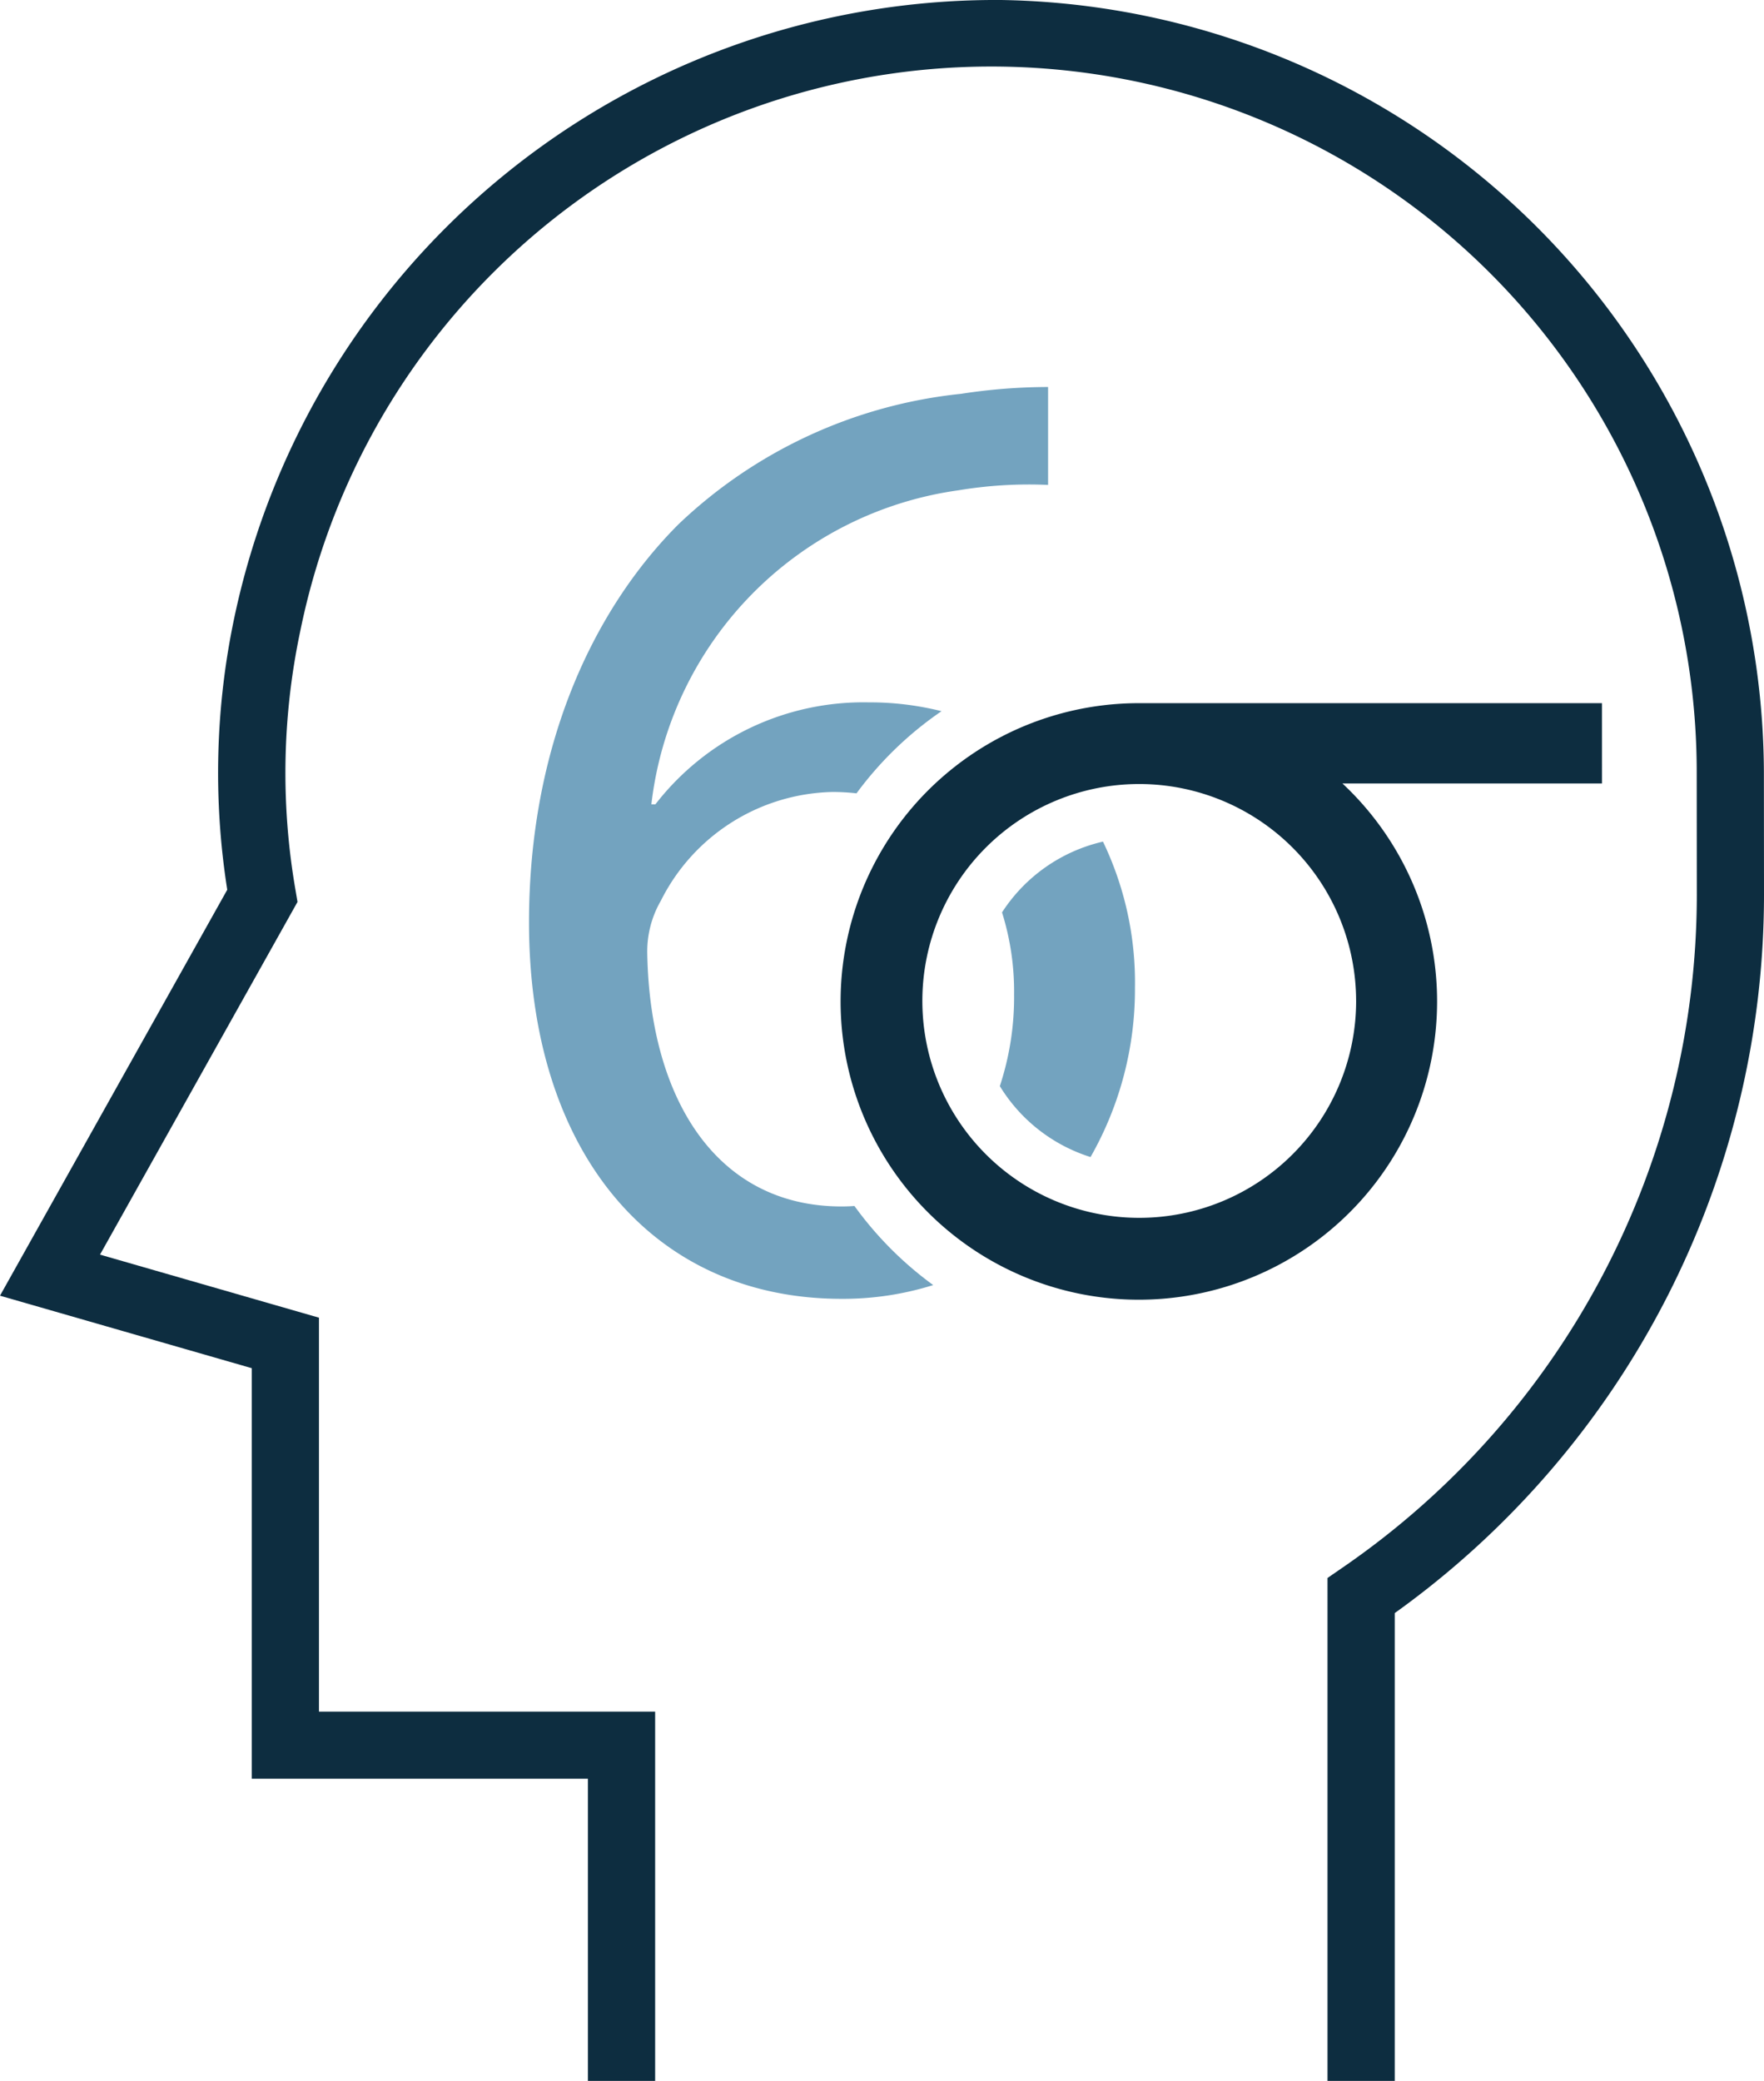
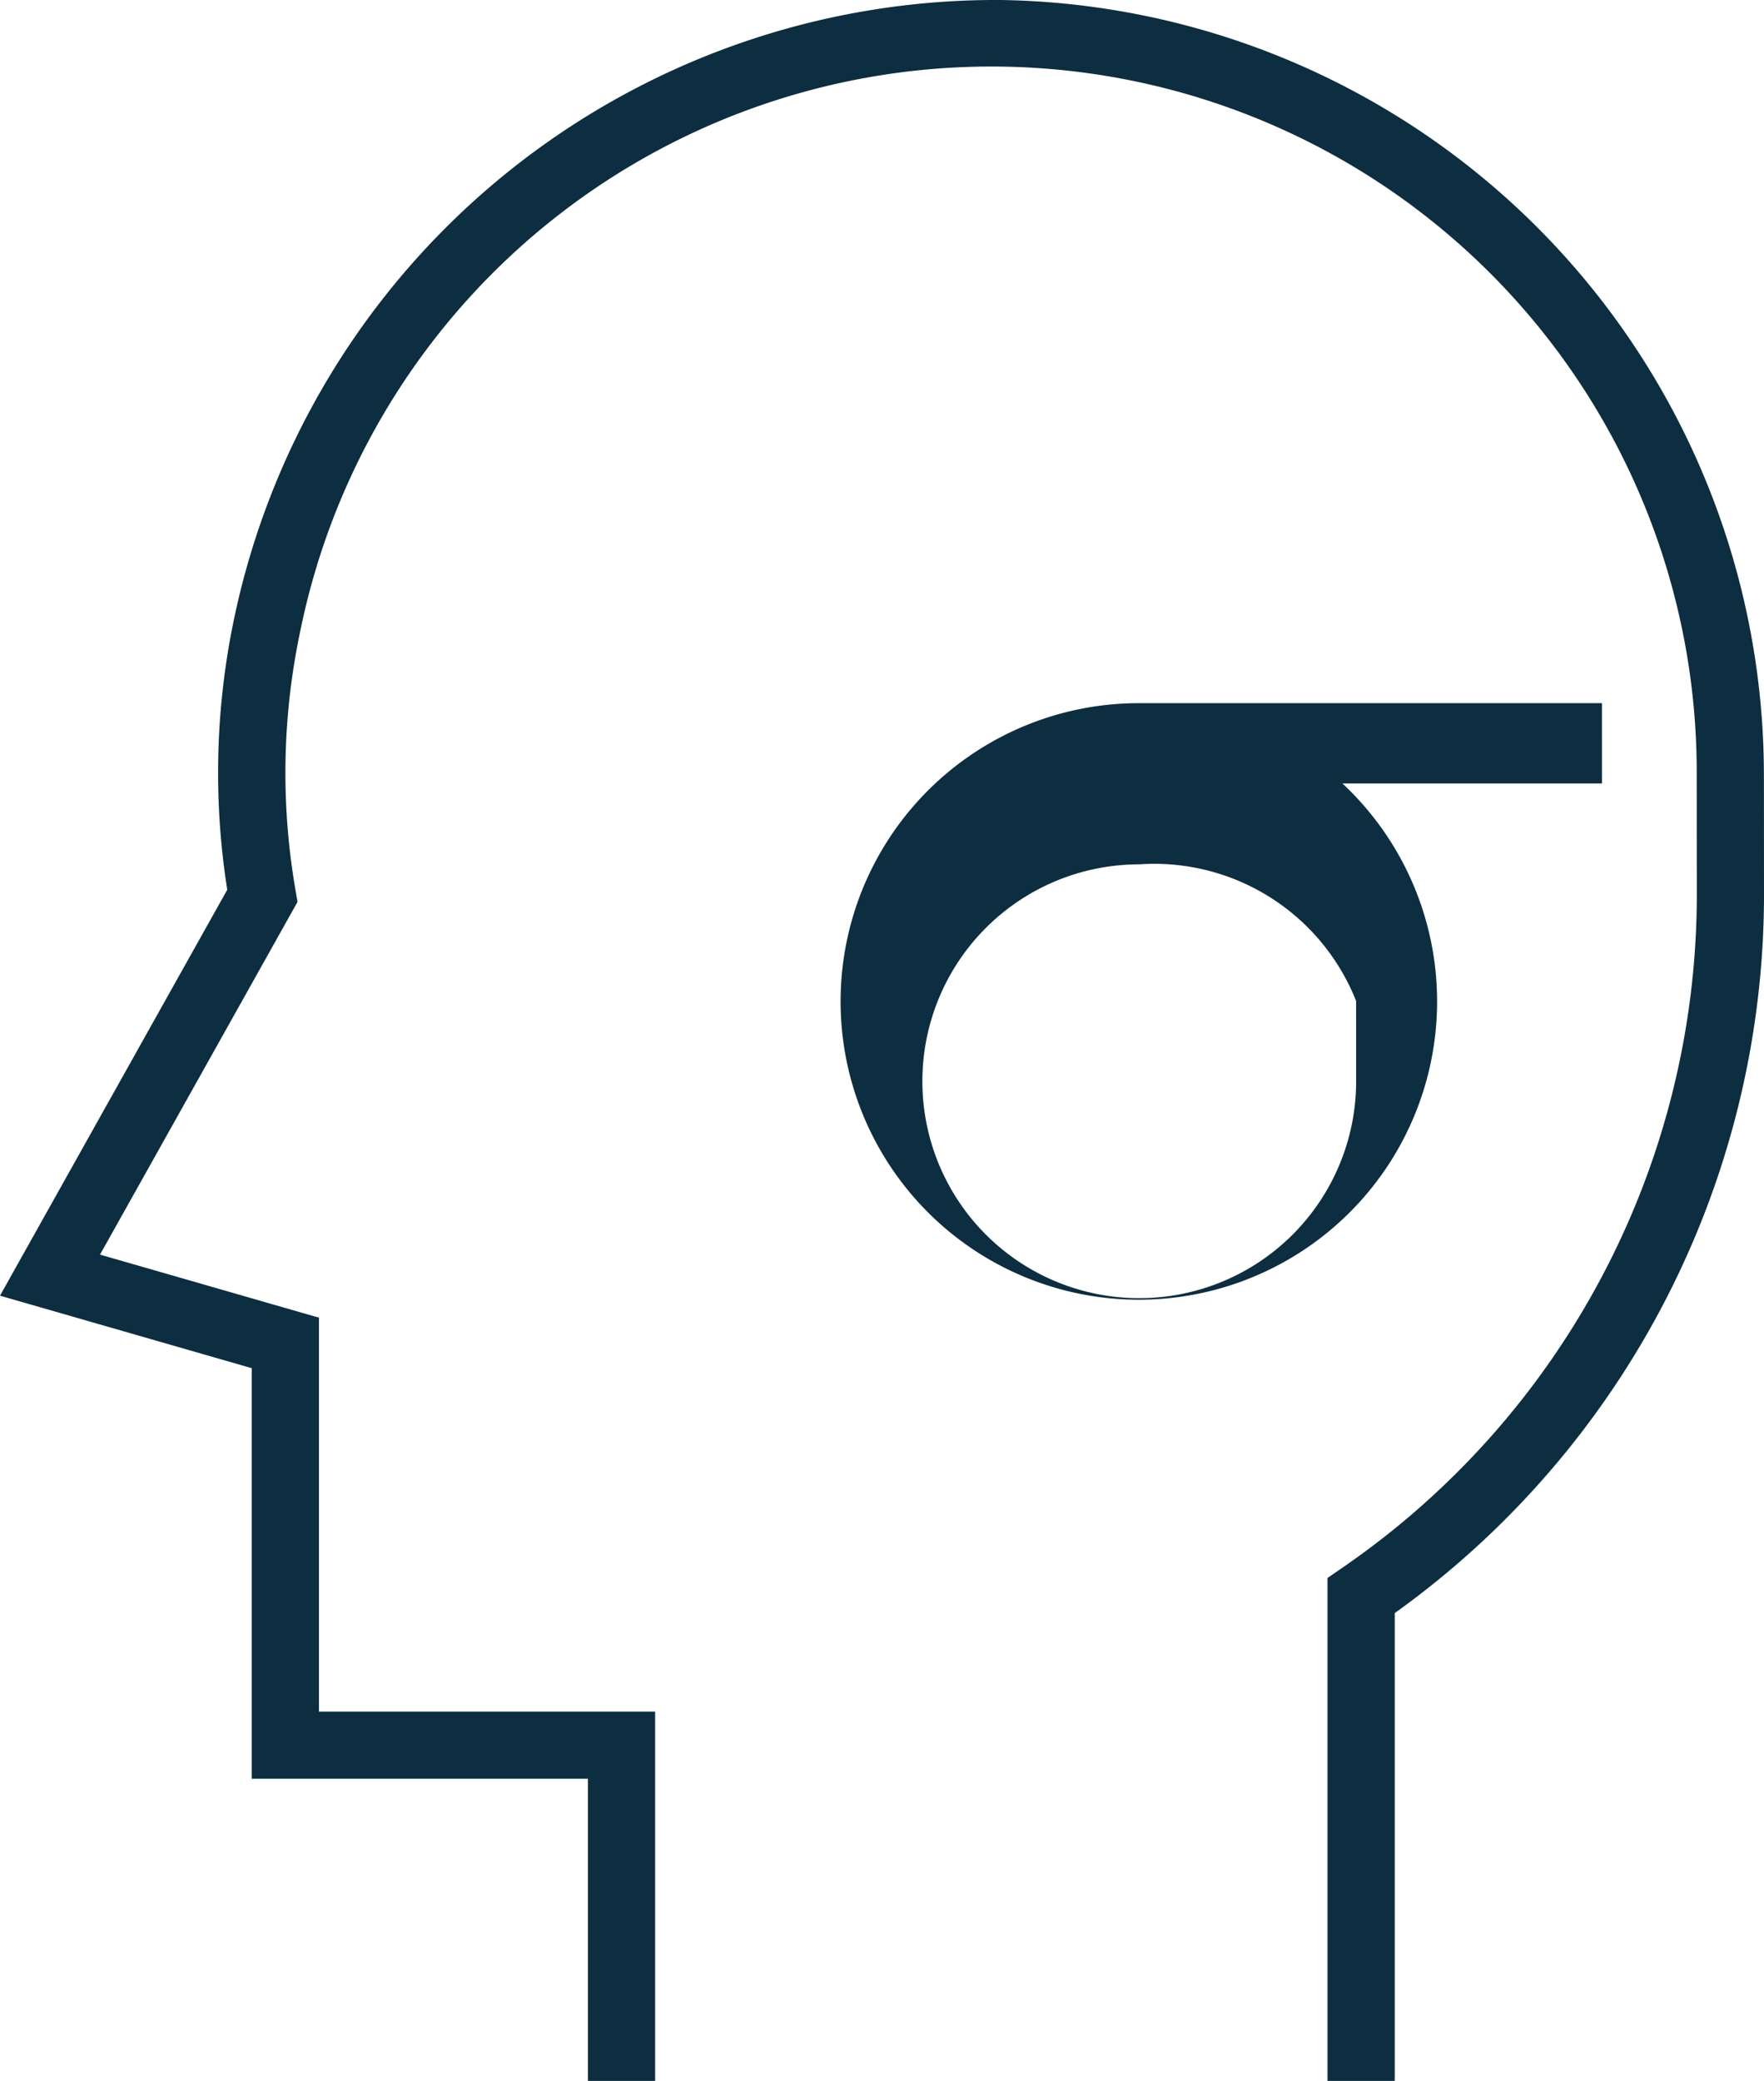
<svg xmlns="http://www.w3.org/2000/svg" width="100.039" height="118" viewBox="0 0 100.039 118">
  <g id="Group_223" data-name="Group 223" transform="translate(0)">
    <path id="Path_1079" data-name="Path 1079" d="M138.069,43.769A43.959,43.959,0,0,0,94.81,0c-.187,0-.37,0-.555,0A44.141,44.141,0,0,0,51.324,35.026a42.579,42.579,0,0,0-.4,15.428L38.036,73.474l14.276,4.11v23.282H71.377V118H75.19V97.058H56.125V74.721L43.708,71.145l11.2-20-.112-.663a38.841,38.841,0,0,1,.263-14.669,40,40,0,0,1,79.2,7.952l.006,6.947a46.312,46.312,0,0,1-20.118,38.2l-.826.569V118h3.813V91.472a50.117,50.117,0,0,0,20.941-40.757Z" transform="translate(-38.036)" fill="#0d2d40" />
    <g id="Group_222" data-name="Group 222" transform="translate(30 21.945)">
      <g id="Group_221" data-name="Group 221">
-         <path id="Path_1080" data-name="Path 1080" d="M2706.349,2119.188a9.3,9.3,0,0,0-5.725,4.014,14.962,14.962,0,0,1,.684,4.651,16.074,16.074,0,0,1-.808,5.2,9.305,9.305,0,0,0,5.144,4.022,19.192,19.192,0,0,0,2.519-9.605A18.439,18.439,0,0,0,2706.349,2119.188Zm-8.2-19.921a24.341,24.341,0,0,1,5.087-.306v-5.553a32.575,32.575,0,0,0-4.933.387,27.281,27.281,0,0,0-16.029,7.4c-4.93,4.933-8.475,12.711-8.475,22.574,0,13.026,7.01,21.346,17.723,21.346a17.079,17.079,0,0,0,5.2-.78,20.158,20.158,0,0,1-4.467-4.485c-.239.018-.484.027-.729.027-7.089,0-10.866-6.085-11.021-14.33a5.748,5.748,0,0,1,.771-3.006,11.152,11.152,0,0,1,9.711-6.167,12.07,12.07,0,0,1,1.385.076,20.029,20.029,0,0,1,4.821-4.658,16.661,16.661,0,0,0-4.125-.5,14.917,14.917,0,0,0-12.1,5.78h-.23A20.354,20.354,0,0,1,2698.147,2099.267Z" transform="translate(-2673.798 -2093.408)" fill="#73a3bf" />
-       </g>
-       <path id="Path_1081" data-name="Path 1081" d="M2775.531,2152.7h-26.237a16.914,16.914,0,1,0,11.52,4.555h14.718Zm-13.942,16.885a12.3,12.3,0,1,1-12.3-12.3A12.309,12.309,0,0,1,2761.588,2169.59Z" transform="translate(-2714.681 -2134.771)" fill="#0d2d40" />
+         </g>
+       <path id="Path_1081" data-name="Path 1081" d="M2775.531,2152.7h-26.237a16.914,16.914,0,1,0,11.52,4.555h14.718m-13.942,16.885a12.3,12.3,0,1,1-12.3-12.3A12.309,12.309,0,0,1,2761.588,2169.59Z" transform="translate(-2714.681 -2134.771)" fill="#0d2d40" />
    </g>
  </g>
</svg>